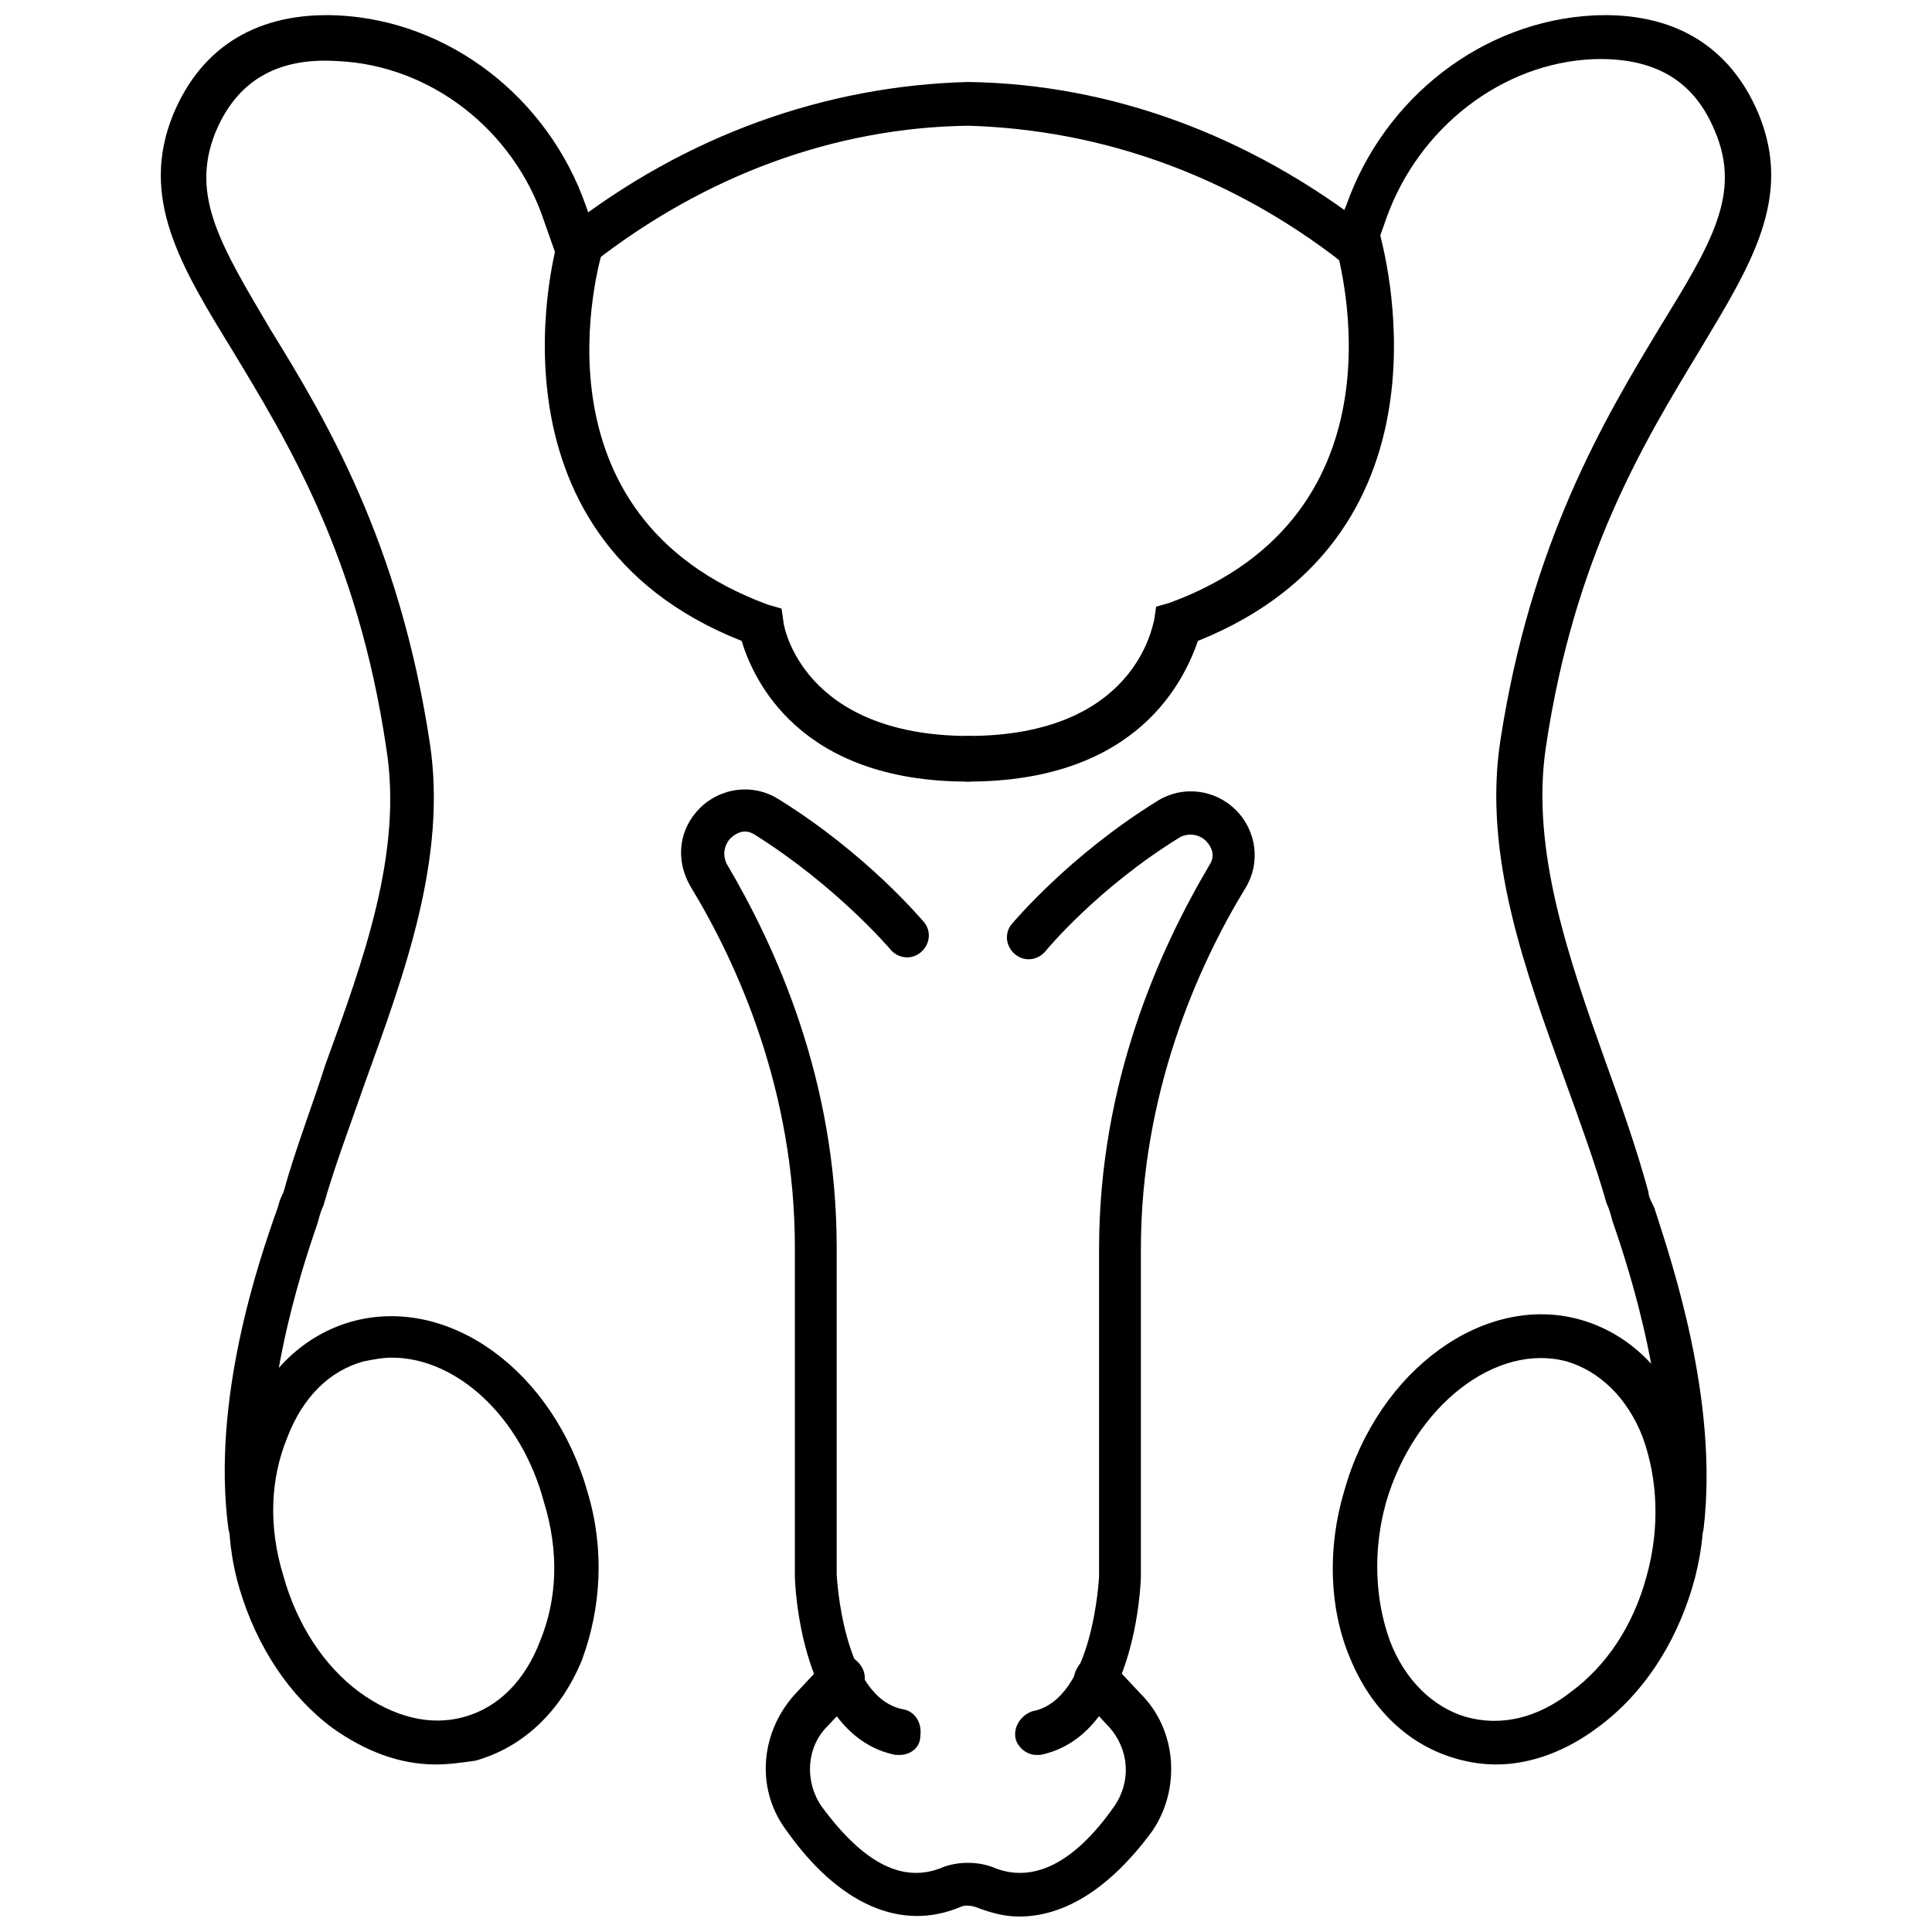
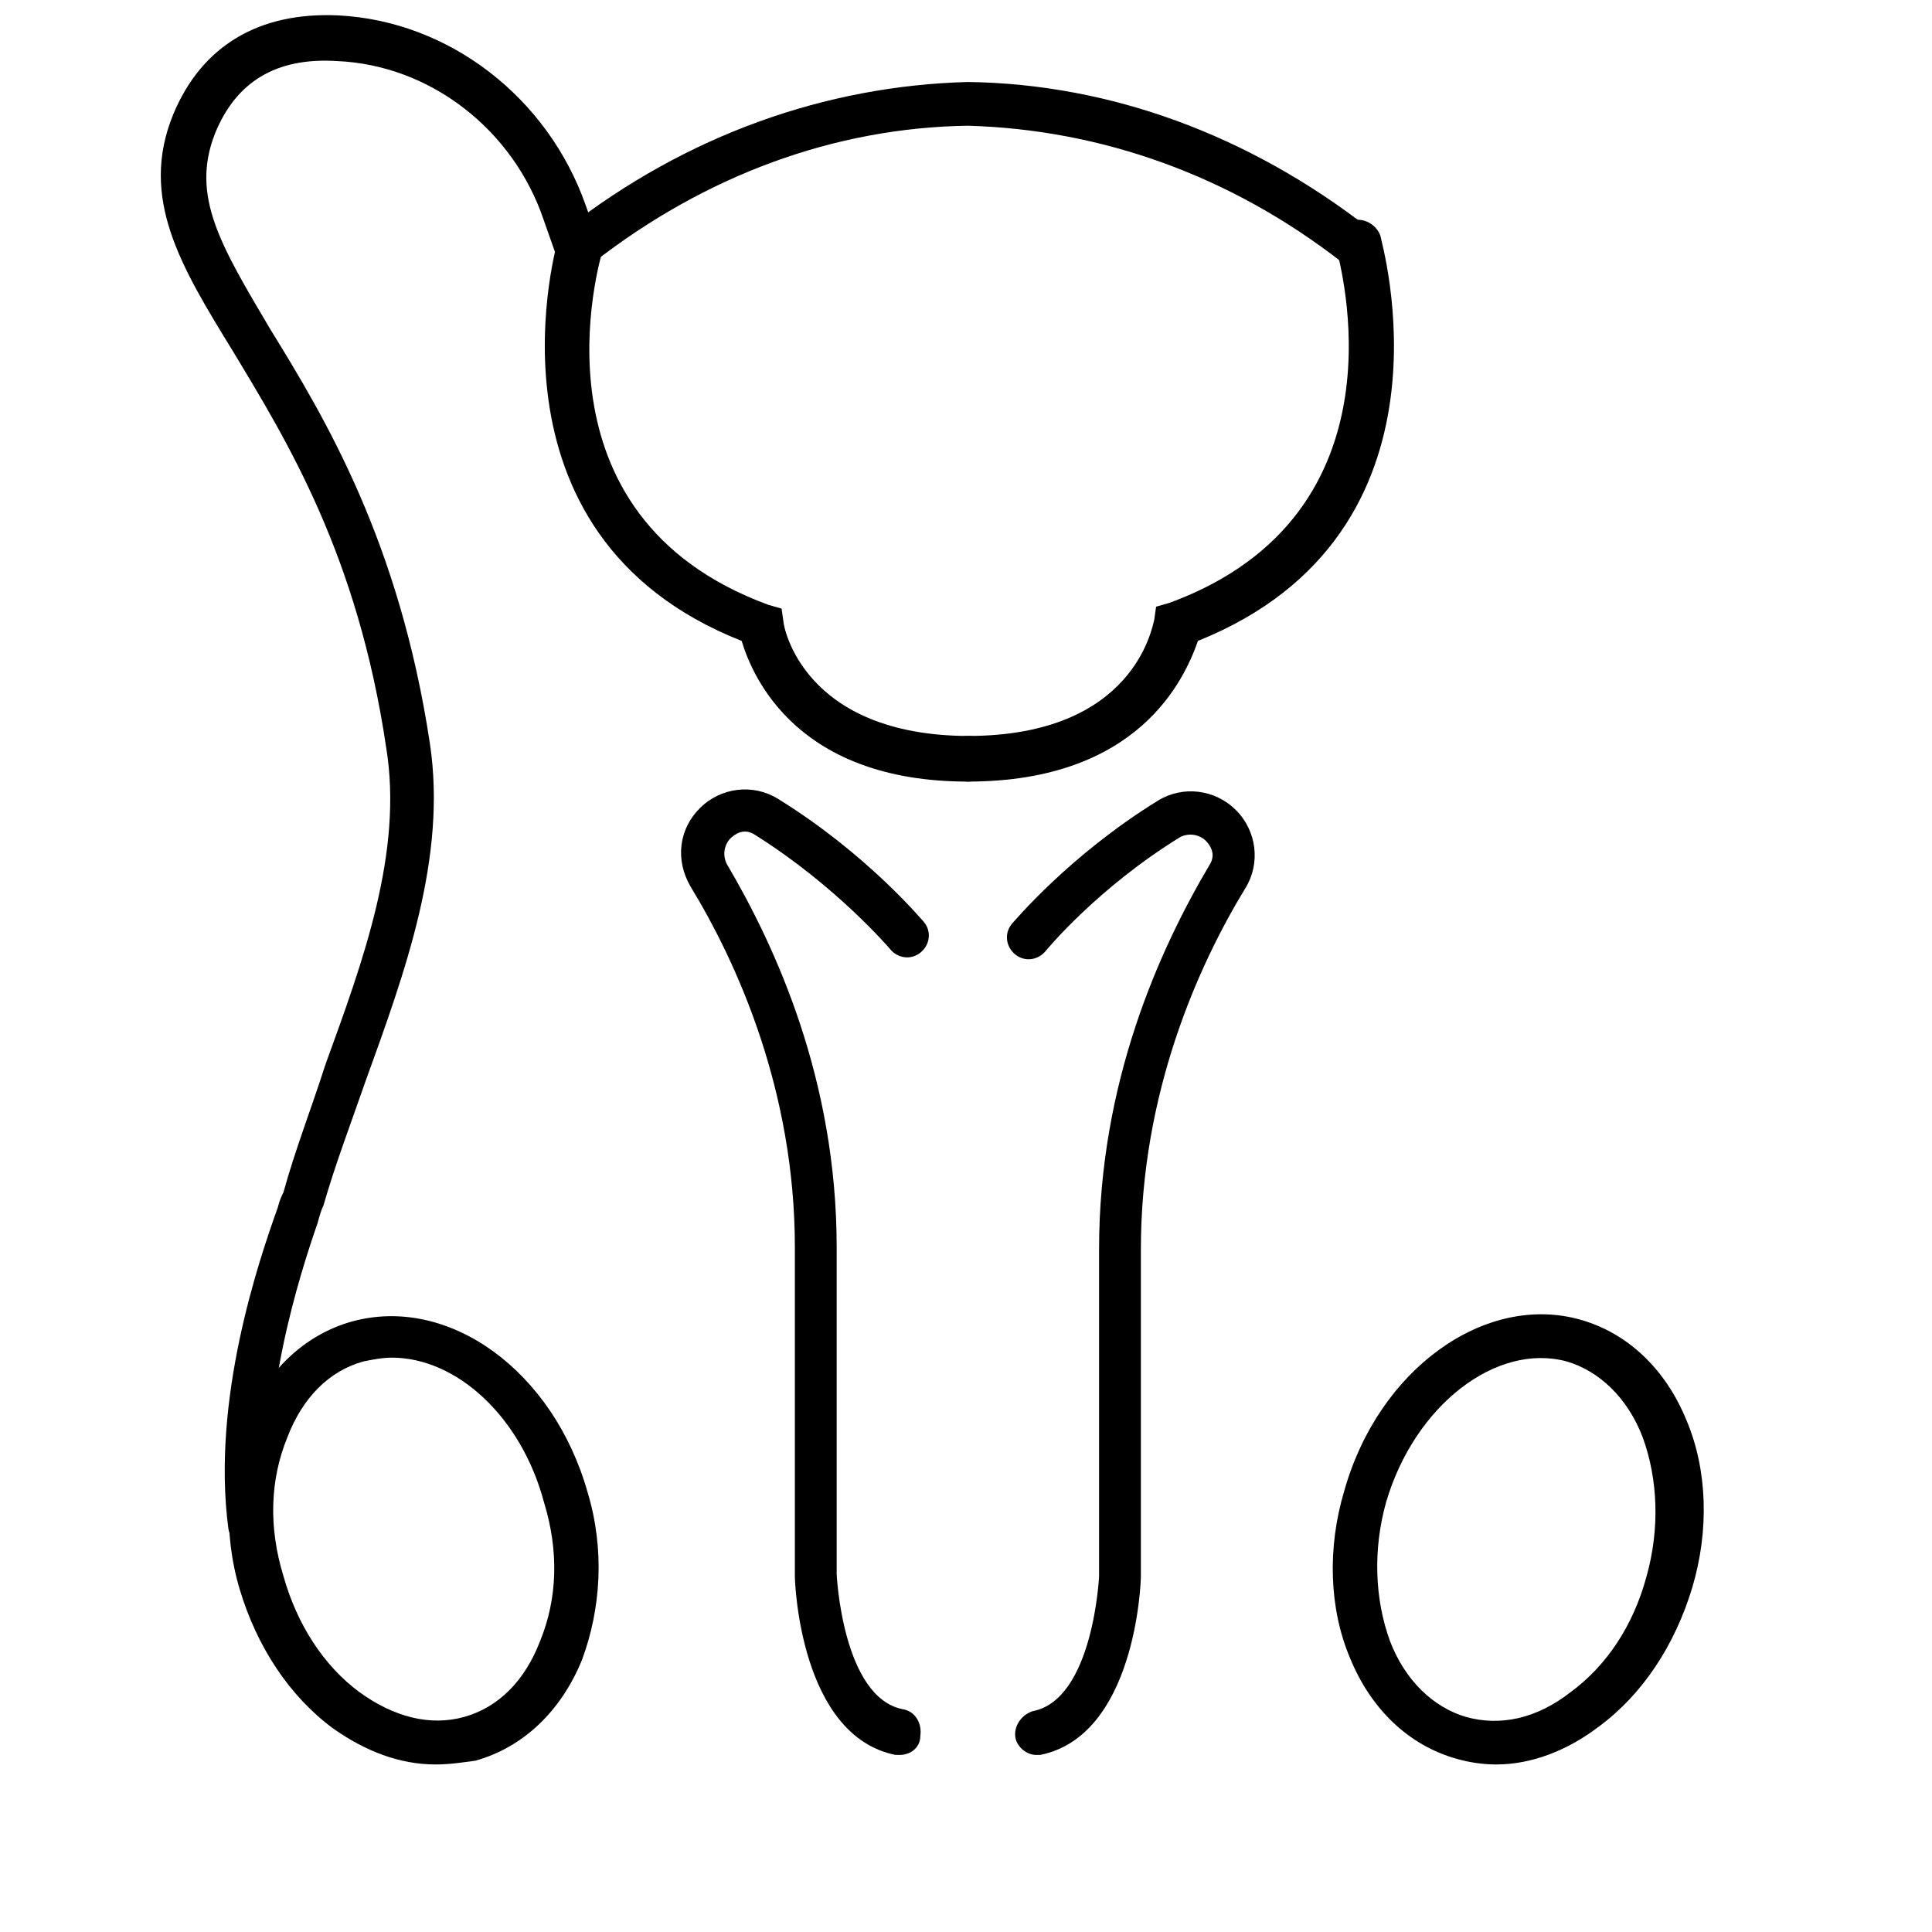
<svg xmlns="http://www.w3.org/2000/svg" width="800px" height="800px" version="1.1" viewBox="144 144 512 512">
  <defs>
    <clipPath id="c">
-       <path d="m346 582h109v69.902h-109z" />
-     </clipPath>
+       </clipPath>
    <clipPath id="b">
-       <path d="m496 148.09h118v406.91h-118z" />
-     </clipPath>
+       </clipPath>
    <clipPath id="a">
      <path d="m186 148.09h117v406.91h-117z" />
    </clipPath>
  </defs>
  <path d="m382.36 609.08h-1.008c-25.191-5.039-26.703-45.344-26.703-47.359v-87.16c0-41.312-15.113-75.066-27.711-95.723-4.031-7.055-3.023-15.113 2.519-20.656 5.543-5.543 14.105-6.551 20.656-2.519 23.68 14.609 38.289 32.242 38.793 32.746 2.016 2.519 1.512 6.047-1.008 8.062-2.519 2.016-6.047 1.512-8.062-1.008 0 0-14.105-16.625-35.77-30.23-3.023-2.016-5.543 0-6.551 1.008-0.504 0.504-2.519 3.023-1.008 6.551 13.098 22.168 29.223 57.434 29.223 101.77v86.656s1.512 32.746 17.633 35.77c3.023 0.504 5.039 3.527 4.535 7.055 0.004 3.023-2.516 5.039-5.539 5.039z" />
  <path d="m418.64 609.08c-2.519 0-5.039-2.016-5.543-4.535-0.504-3.023 1.512-6.047 4.535-7.055 16.121-3.023 17.633-35.77 17.633-35.77v-86.656c0-44.336 16.121-79.602 29.223-101.77 2.016-3.023 0-5.543-1.008-6.551-0.504-0.504-3.023-2.519-6.551-1.008-22.168 13.602-35.77 30.23-35.77 30.23-2.016 2.519-5.543 3.023-8.062 1.008-2.519-2.016-3.023-5.543-1.008-8.062 0.504-0.504 15.113-18.137 38.793-32.746 6.551-4.031 15.113-3.023 20.656 2.519 5.543 5.543 6.551 14.105 2.519 20.656-12.594 20.656-27.711 54.41-27.711 95.723v86.656c0 2.016-1.512 42.32-26.703 47.359h-1.004z" />
  <g clip-path="url(#c)">
    <path d="m414.11 651.9c-4.031 0-7.559-1.008-11.586-2.519-1.512-0.504-3.023-0.504-4.031 0-15.617 6.551-32.242-0.504-46.352-20.656-8.062-11.082-6.551-26.199 3.023-36.273l7.559-8.062c2.519-2.519 6.047-2.519 8.566 0 2.519 2.519 2.519 6.047 0 8.566l-8.066 8.566c-5.543 5.543-6.047 14.609-1.512 21.16 11.082 15.113 21.664 20.656 32.242 16.121 4.031-1.512 9.07-1.512 13.098 0 10.578 4.535 21.664-1.008 32.242-16.121 4.535-6.551 4.031-15.113-1.512-21.16l-7.551-8.062c-2.519-2.519-2.016-6.047 0-8.566 2.519-2.519 6.047-2.016 8.566 0l7.559 8.062c9.574 9.574 10.578 25.191 3.023 36.273-11.086 15.117-23.18 22.672-35.27 22.672z" />
  </g>
  <path d="m400.5 351.13c-44.84 0-56.93-27.207-59.953-37.281-71.539-28.215-48.871-106.3-48.367-107.31 1.008-3.023 4.031-5.039 7.559-4.031 3.023 1.008 5.039 4.031 4.031 7.559-1.012 3.527-20.66 70.531 43.828 94.211l3.527 1.008 0.504 3.527c0 1.008 5.039 30.23 49.375 30.23 3.023 0 6.047 2.519 6.047 6.047-0.508 3.523-3.027 6.043-6.551 6.043z" />
  <g clip-path="url(#b)">
-     <path d="m589.43 554.16h-0.504c-3.023-0.504-5.543-3.527-5.039-6.551 3.527-31.738-8.059-67.004-12.594-80.105-0.504-2.016-1.008-3.527-1.512-4.535-3.023-10.578-7.055-21.664-11.082-32.746-10.578-29.223-21.664-59.449-17.129-89.68 8.062-52.898 27.711-85.648 42.32-109.83 13.602-22.168 21.664-35.266 14.609-51.891-5.543-13.602-16.121-19.648-32.242-19.145-24.184 1.008-46.352 18.137-54.914 42.32l-3.023 8.566c-1.008 3.023-4.535 4.535-7.559 3.527-3.023-1.008-4.535-4.535-3.527-7.559l3.527-8.059c10.078-28.719 36.273-48.871 65.496-50.383 21.16-1.008 36.273 8.062 43.832 26.199 9.07 22.168-2.016 39.801-15.617 62.473-14.609 24.184-33.25 54.41-40.809 105.3-4.031 27.207 6.047 55.922 16.121 84.137 4.031 11.082 8.062 22.672 11.082 33.754 0 1.008 0.504 2.016 1.512 4.031 4.535 14.105 17.129 50.883 13.098 85.145-0.504 3.019-3.023 5.035-6.047 5.035z" />
-   </g>
+     </g>
  <path d="m540.56 611.6c-3.527 0-7.055-0.504-10.578-1.512-12.594-3.527-22.672-13.098-28.215-26.703-5.543-13.098-6.047-29.223-1.512-44.336 9.07-32.242 37.281-52.395 62.473-45.344 12.594 3.527 22.672 13.098 28.215 26.703 5.543 13.098 6.047 29.223 1.512 44.336-4.535 15.113-13.098 28.215-24.688 36.777-8.566 6.551-18.141 10.078-27.207 10.078zm-29.223-69.523c-3.527 12.594-3.023 25.695 1.008 36.777 4.031 10.578 11.586 17.633 20.152 20.152 9.07 2.519 18.641 0.504 27.711-6.551 9.574-7.055 16.625-17.633 20.152-30.73 3.527-12.594 3.023-25.695-1.008-36.777-4.031-10.578-11.586-17.633-20.152-20.152-18.641-5.039-40.305 11.586-47.863 37.281z" />
  <path d="m400.5 351.13c-3.023 0-6.047-2.519-6.047-6.047 0-3.023 2.519-6.047 6.047-6.047 44.336 0 48.871-29.223 49.375-30.73l0.504-3.527 3.527-1.008c64.488-23.68 44.84-90.688 44.336-93.707-1.008-3.023 1.008-6.551 4.031-7.559 3.023-1.008 6.551 1.008 7.559 4.031 0 1.008 23.176 78.594-48.367 107.31-3.531 10.074-15.625 37.281-60.965 37.281z" />
  <path d="m503.28 214.6c-1.008 0-2.519-0.504-3.527-1.008-29.727-23.176-63.984-35.266-99.25-36.273-35.266 0.504-69.527 13.098-99.25 36.273-2.519 2.016-6.047 1.512-8.062-1.008s-1.512-6.047 1.008-8.062c31.738-24.688 68.52-37.785 106.3-38.793v3.527-3.527 3.527-3.527c37.785 0.504 74.562 14.105 106.3 38.793 2.519 2.016 3.023 5.543 1.008 8.062-1.012 1.512-2.523 2.016-4.535 2.016z" />
  <g clip-path="url(#a)">
    <path d="m210.57 554.16c-3.023 0-5.543-2.016-6.047-5.039-4.535-34.258 8.062-71.039 13.098-85.145 0.504-2.016 1.008-3.023 1.512-4.031 3.023-11.082 7.559-22.672 11.082-33.754 10.078-27.711 20.656-56.426 16.121-84.137-7.559-50.883-26.199-81.113-40.809-105.3-13.598-22.164-24.684-40.301-15.613-62.469 7.559-18.137 22.672-27.207 43.832-26.199 29.223 1.512 55.418 21.664 65.496 50.383l3.023 8.566c1.008 3.023-0.504 6.551-3.527 7.559-3.023 1.008-6.551-0.504-7.559-3.527l-3.023-8.566c-8.062-24.184-30.23-41.312-54.914-42.32-16.121-1.008-26.703 5.543-32.242 19.145-6.551 16.625 1.512 29.727 14.609 51.891 14.609 23.68 34.258 56.426 42.32 109.83 4.535 30.23-6.551 60.457-17.129 89.68-4.031 11.586-8.062 22.168-11.082 32.746-0.504 1.008-1.008 2.519-1.512 4.535-4.535 13.098-16.121 48.367-12.09 79.602 0.504 3.023-2.016 6.047-5.039 6.551-0.004-0.004-0.004-0.004-0.508-0.004z" />
  </g>
  <path d="m259.44 611.6c-9.574 0-18.641-3.527-27.207-9.574-11.586-8.566-20.152-21.664-24.688-36.777-4.535-15.113-3.527-30.73 1.512-44.336 5.543-13.602 15.617-23.176 28.215-26.703 25.695-7.055 53.402 13.098 62.473 45.344 4.535 15.113 3.527 30.73-1.512 44.336-5.543 13.602-15.617 23.176-28.215 26.703-3.527 0.504-7.055 1.008-10.578 1.008zm-11.59-107.81c-2.519 0-5.039 0.504-7.559 1.008-9.07 2.519-16.121 9.574-20.152 20.152-4.535 11.082-5.039 23.68-1.008 36.777 3.527 12.594 10.578 23.68 20.152 30.73 9.07 6.551 18.641 9.07 27.711 6.551 9.07-2.519 16.121-9.574 20.152-20.152 4.535-11.082 5.039-23.68 1.008-36.777-6.047-22.672-23.176-38.289-40.305-38.289z" />
</svg>